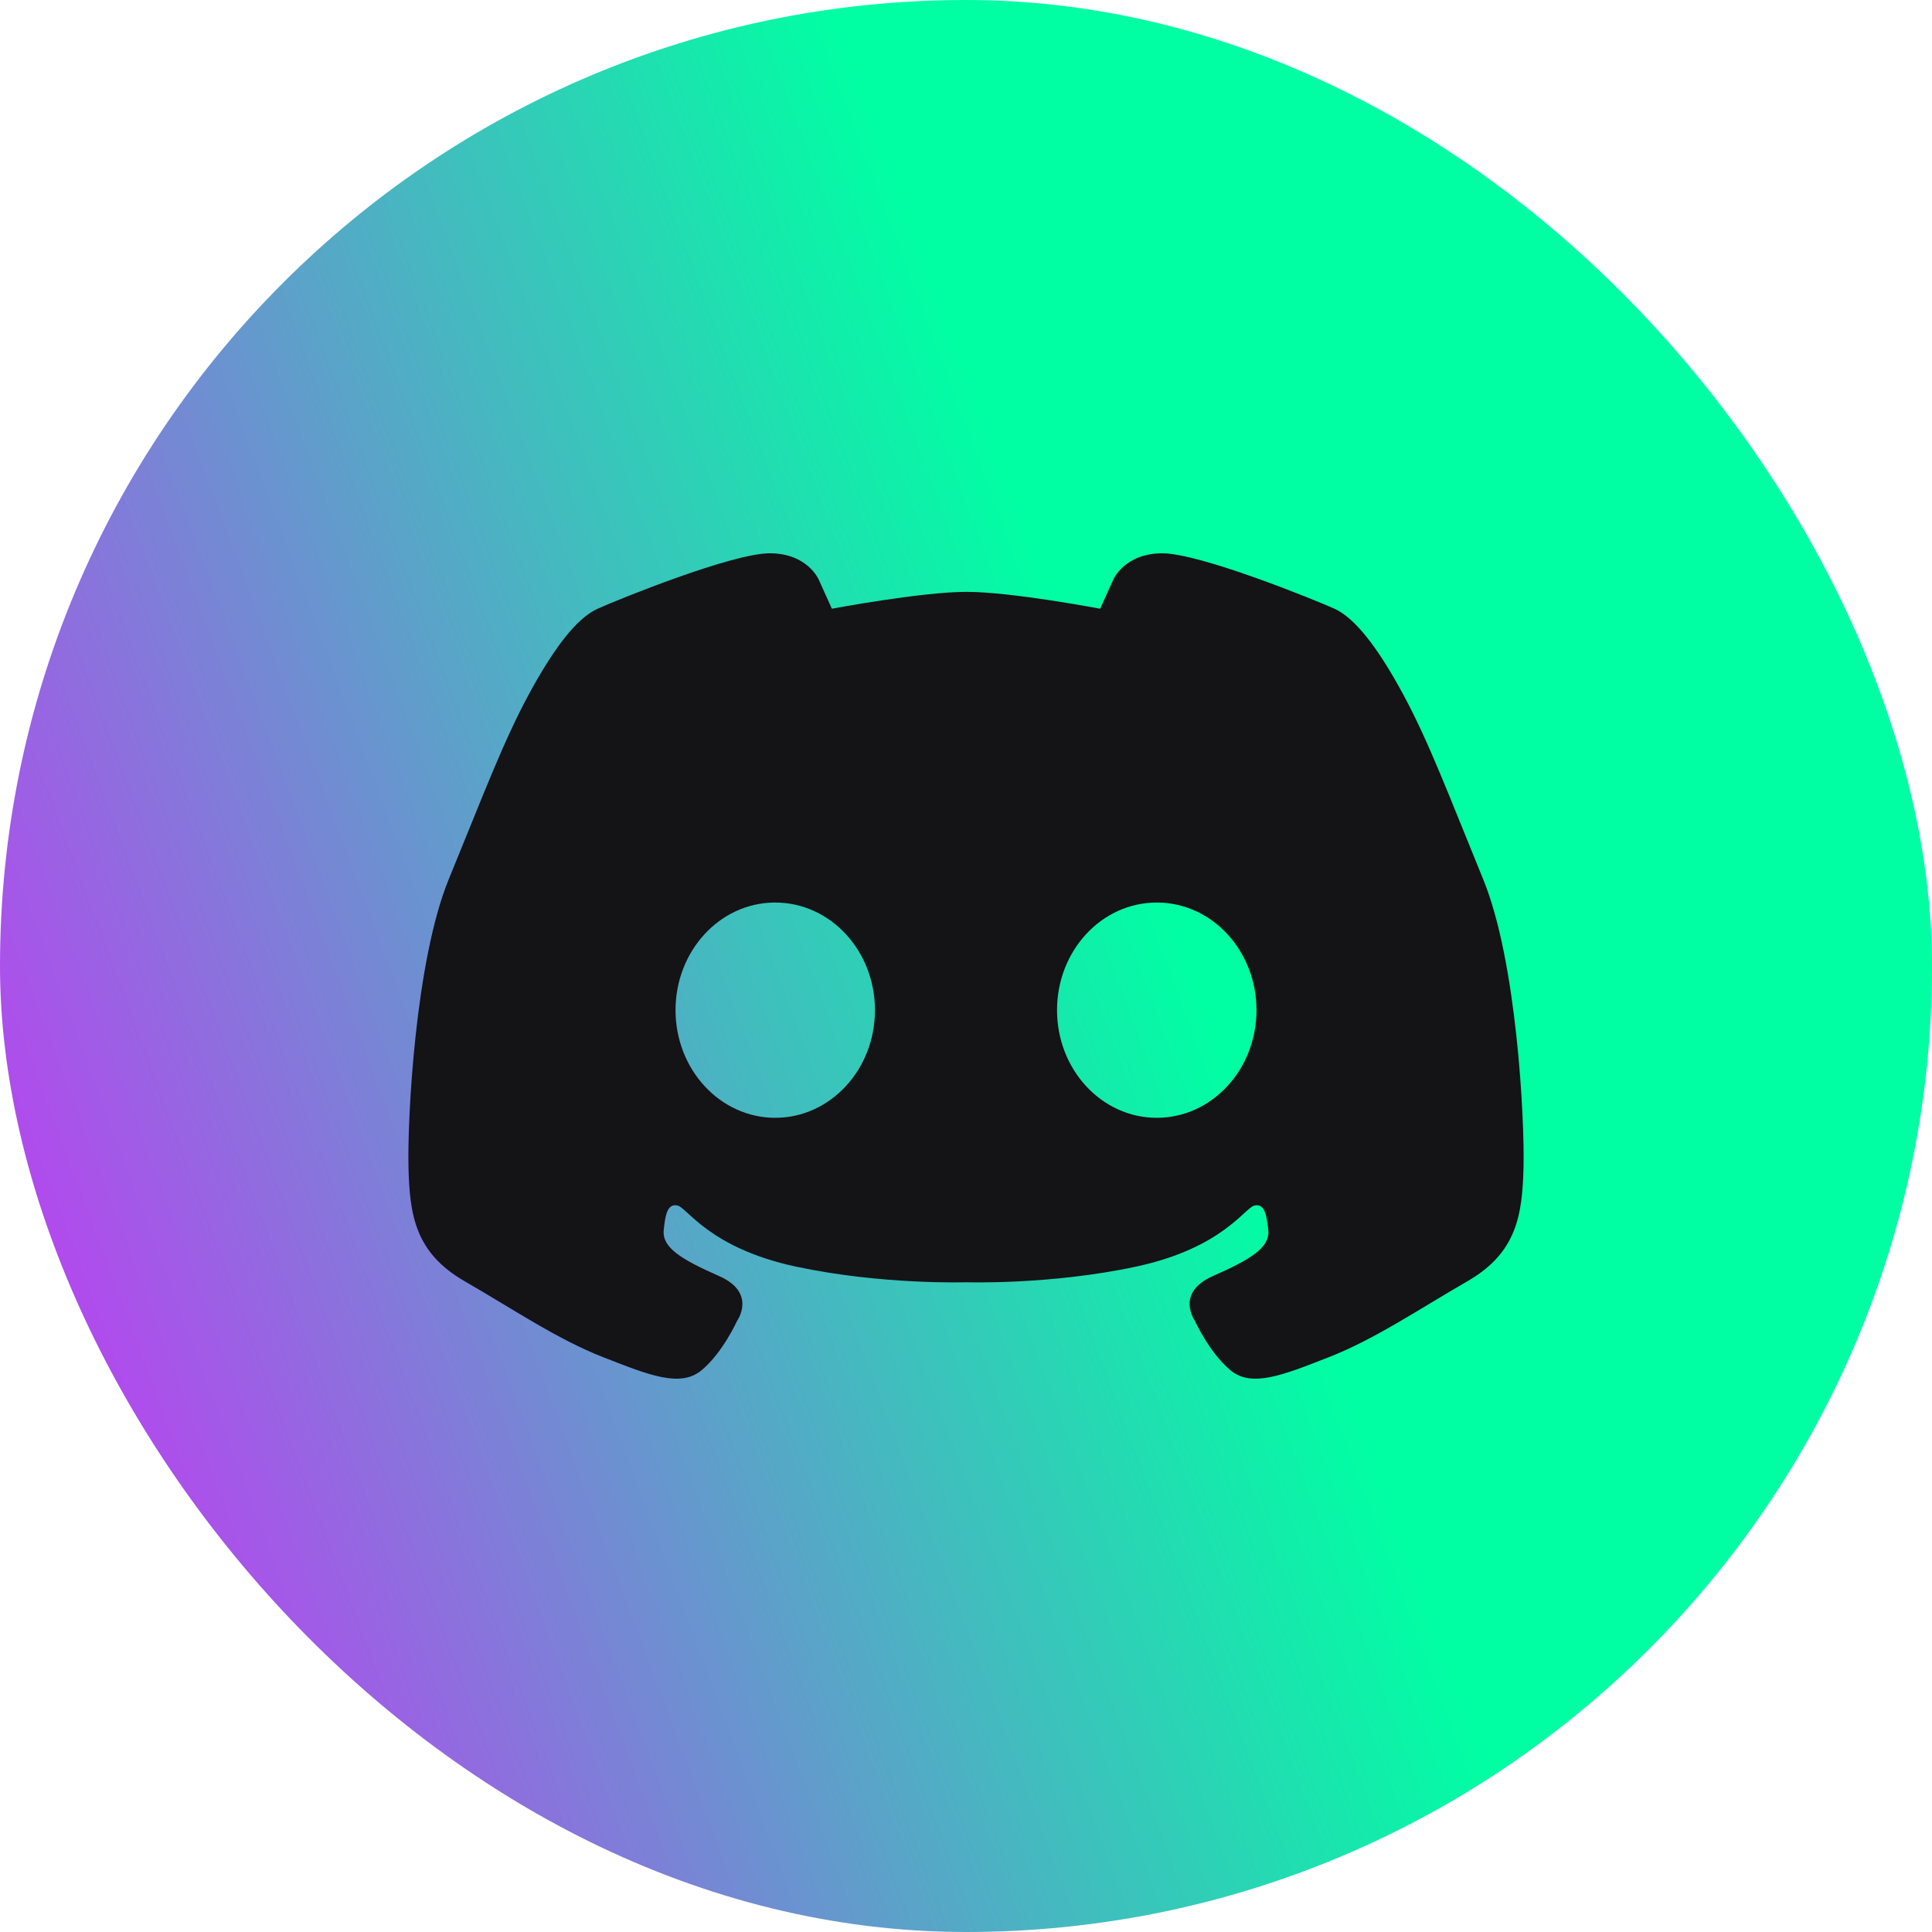
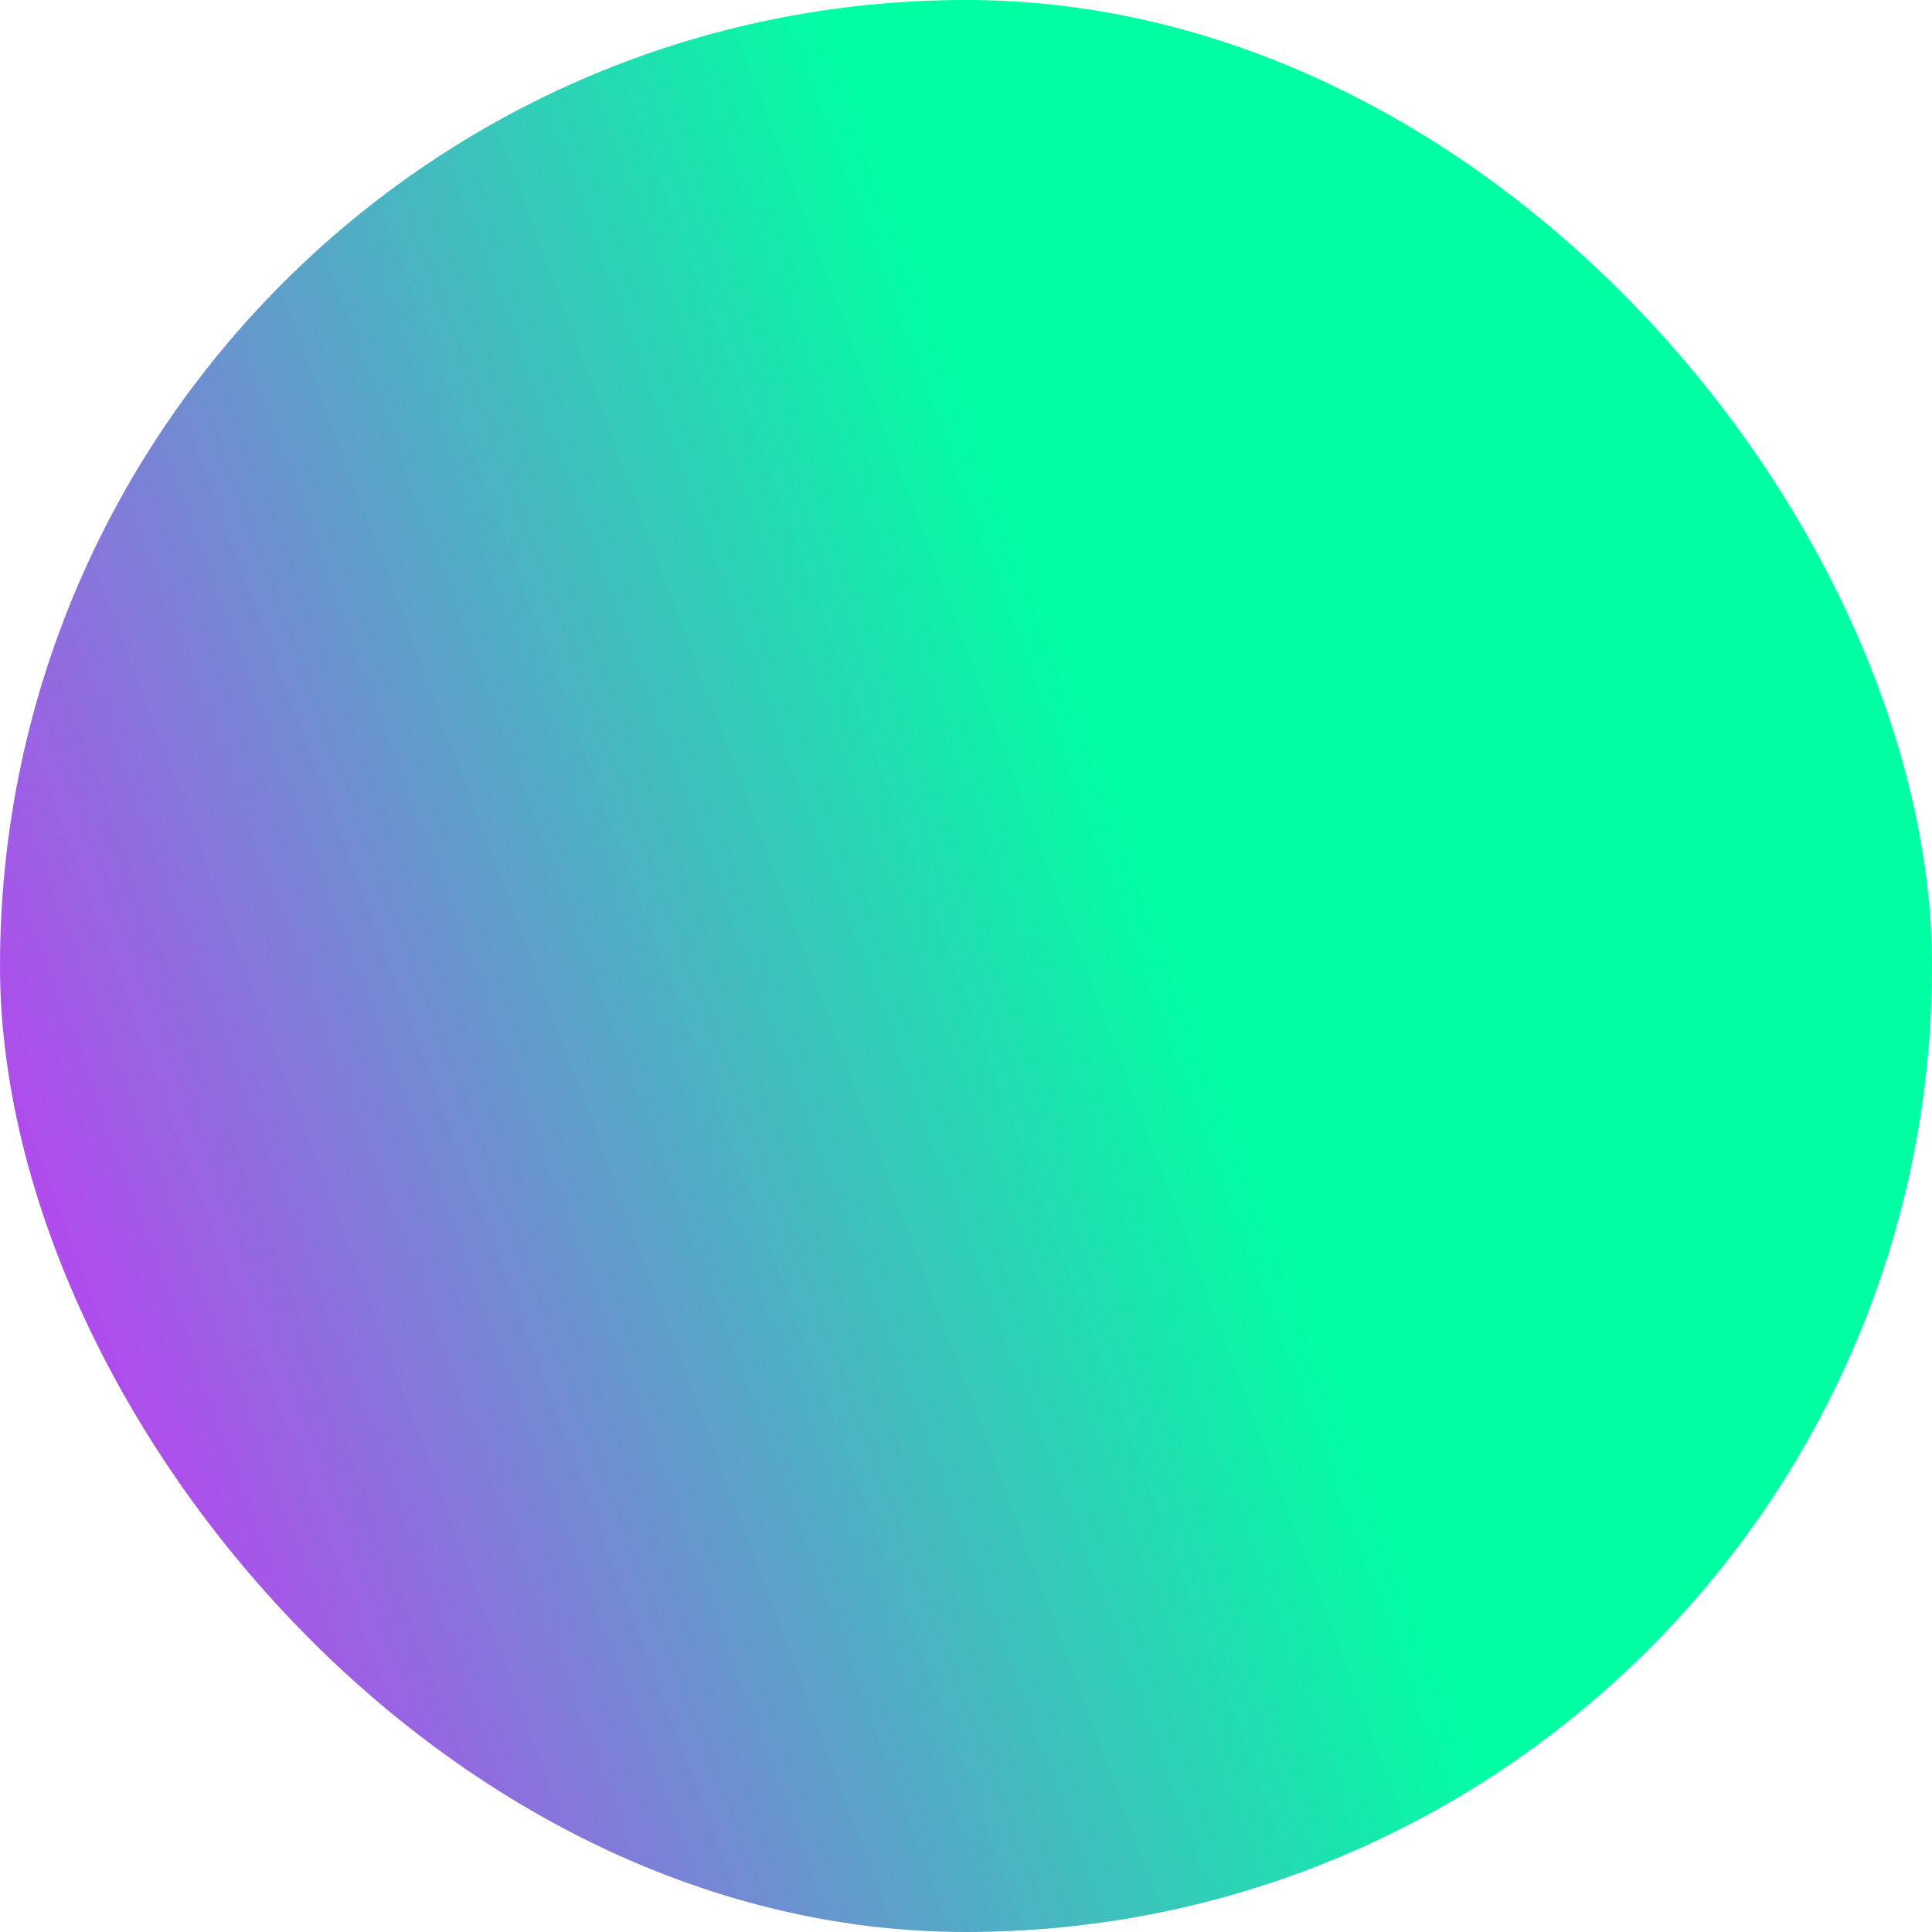
<svg xmlns="http://www.w3.org/2000/svg" width="26" height="26" viewBox="0 0 26 26" fill="none">
  <rect width="26" height="26" rx="13" fill="url(#paint0_linear_7_9910)" />
  <g clip-path="url(#clip0_7_9910)">
    <path d="M10.359 7.446C9.85 7.446 8.318 8.068 8.043 8.192C7.768 8.316 7.463 8.704 7.117 9.344C6.77 9.984 6.491 10.732 6.039 11.833C5.588 12.934 5.482 15.056 5.497 15.704C5.513 16.352 5.587 16.858 6.251 17.241C6.914 17.623 7.501 18.024 8.118 18.265C8.736 18.506 9.157 18.679 9.444 18.438C9.73 18.198 9.919 17.776 9.919 17.776C9.919 17.776 10.19 17.399 9.678 17.173C9.165 16.947 8.909 16.789 8.932 16.555C8.954 16.322 8.992 16.194 9.12 16.224C9.248 16.254 9.55 16.796 10.709 17.045C11.869 17.293 13 17.256 13 17.256C13 17.256 14.131 17.294 15.291 17.045C16.45 16.796 16.752 16.254 16.88 16.224C17.008 16.194 17.045 16.322 17.068 16.555C17.091 16.789 16.834 16.947 16.322 17.173C15.81 17.399 16.081 17.776 16.081 17.776C16.081 17.776 16.27 18.197 16.556 18.438C16.842 18.679 17.264 18.506 17.881 18.265C18.499 18.024 19.086 17.624 19.75 17.241C20.413 16.858 20.487 16.352 20.503 15.704C20.518 15.057 20.412 12.934 19.96 11.833C19.509 10.732 19.23 9.984 18.883 9.344C18.537 8.704 18.232 8.316 17.957 8.191C17.682 8.068 16.149 7.446 15.641 7.446C15.132 7.446 14.982 7.8 14.982 7.8L14.805 8.192C14.805 8.192 13.614 7.965 13.008 7.965C12.401 7.965 11.195 8.192 11.195 8.192L11.018 7.8C11.018 7.8 10.868 7.446 10.359 7.446ZM10.414 12.146H10.433C11.174 12.146 11.775 12.794 11.775 13.594C11.775 14.394 11.174 15.043 10.433 15.043C9.692 15.043 9.091 14.394 9.091 13.594C9.091 12.802 9.68 12.156 10.414 12.146ZM15.567 12.146H15.586C16.32 12.156 16.909 12.802 16.909 13.594C16.909 14.394 16.308 15.043 15.567 15.043C14.825 15.043 14.225 14.394 14.225 13.594C14.225 12.794 14.825 12.146 15.567 12.146Z" fill="#141316" />
  </g>
  <defs>
    <linearGradient id="paint0_linear_7_9910" x1="17.578" y1="-28.665" x2="-41.263" y2="-6.691" gradientUnits="userSpaceOnUse">
      <stop offset="0.255" stop-color="#00FFA3" />
      <stop offset="0.565" stop-color="#DC1FFF" />
    </linearGradient>
    <clipPath id="clip0_7_9910">
-       <rect width="16" height="16" fill="white" transform="translate(5 5)" />
-     </clipPath>
+       </clipPath>
  </defs>
</svg>